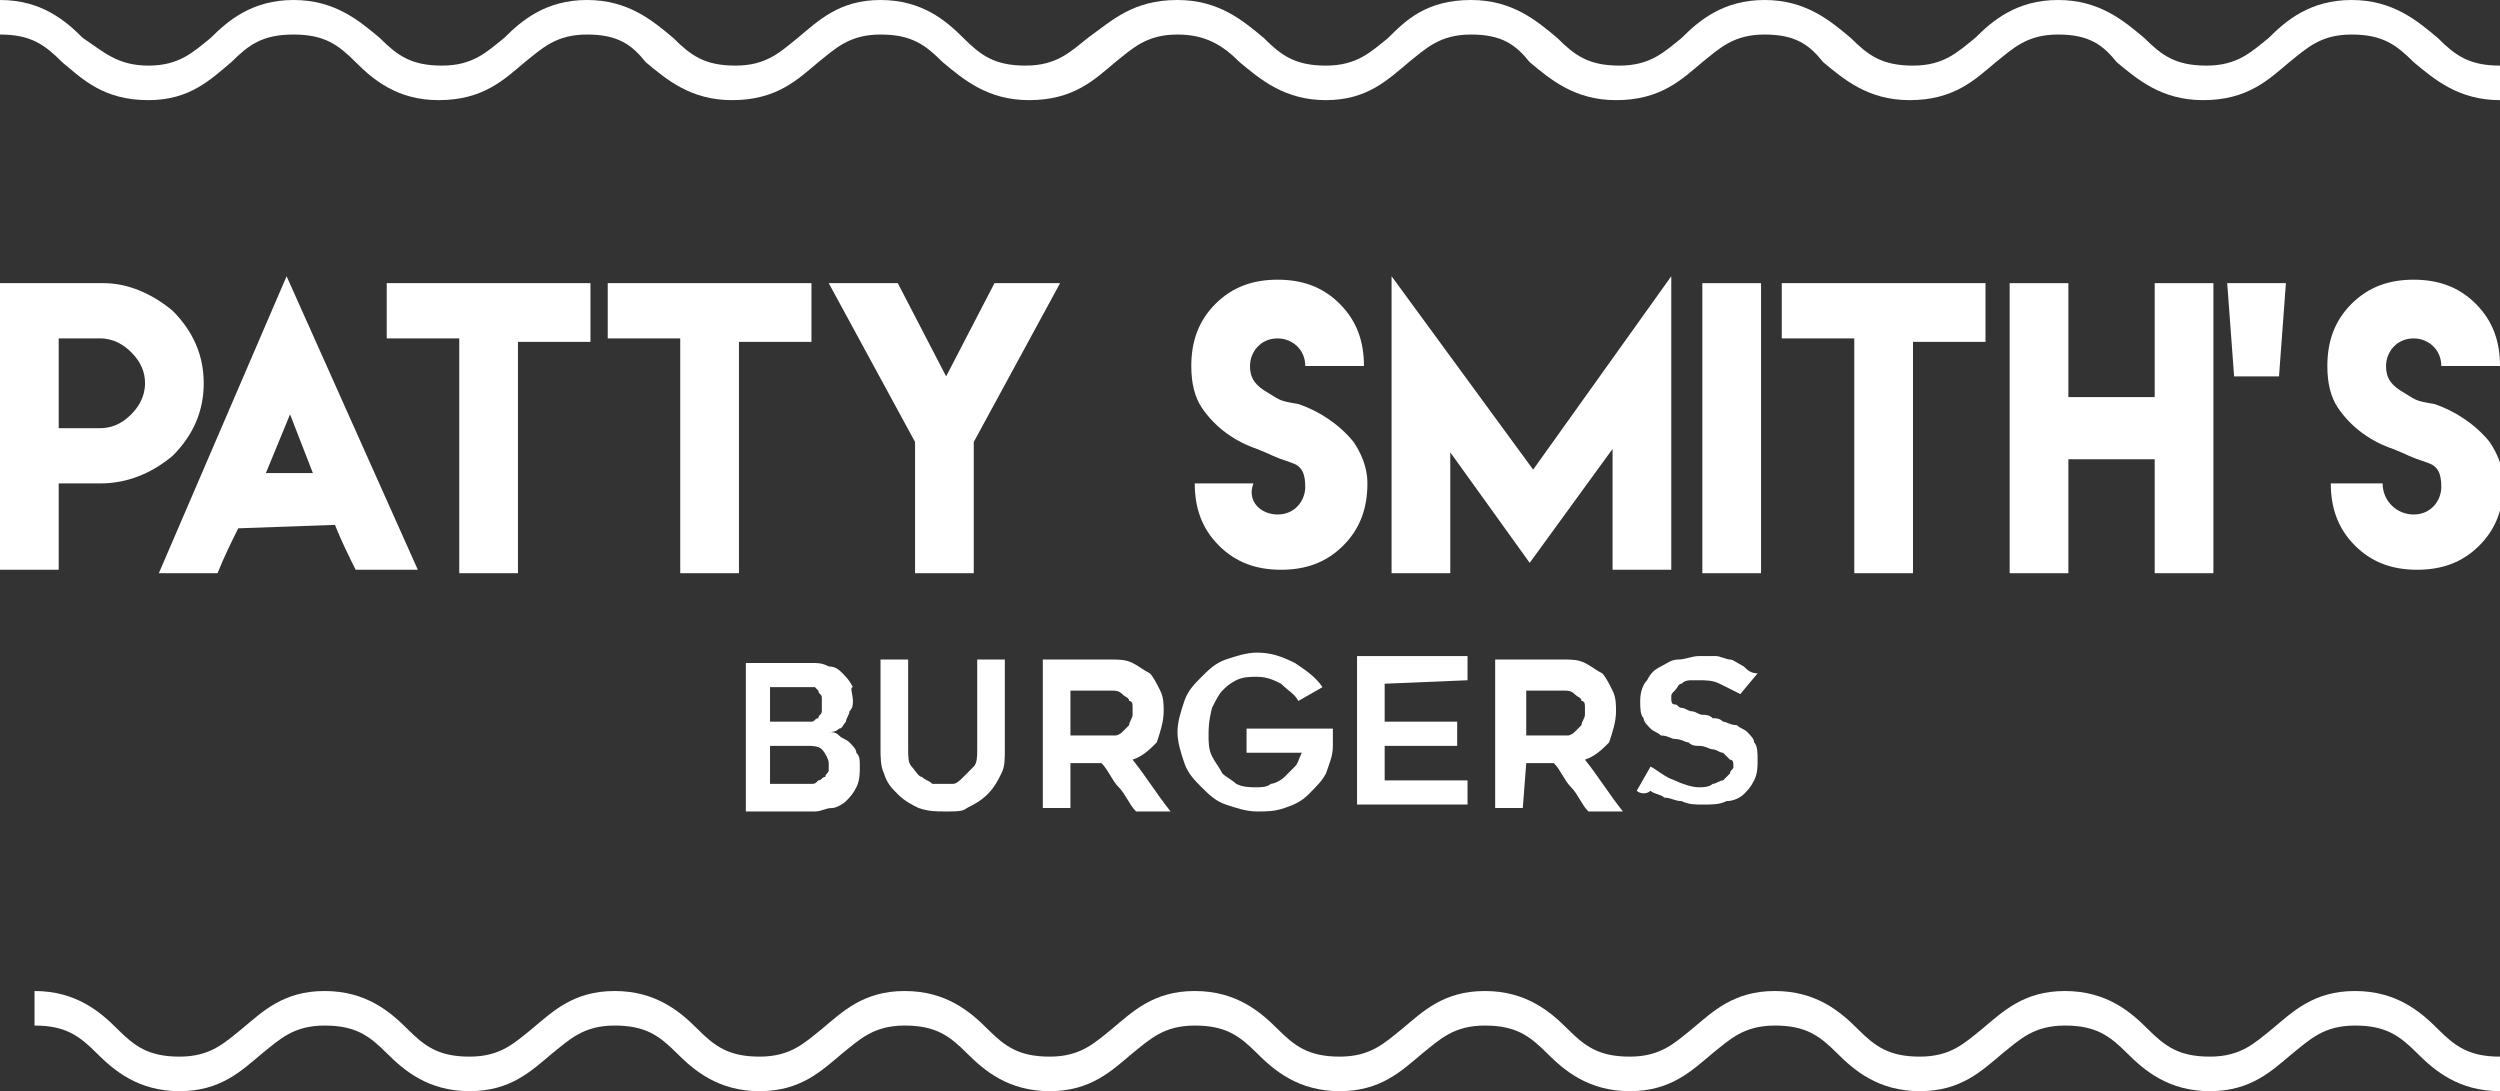
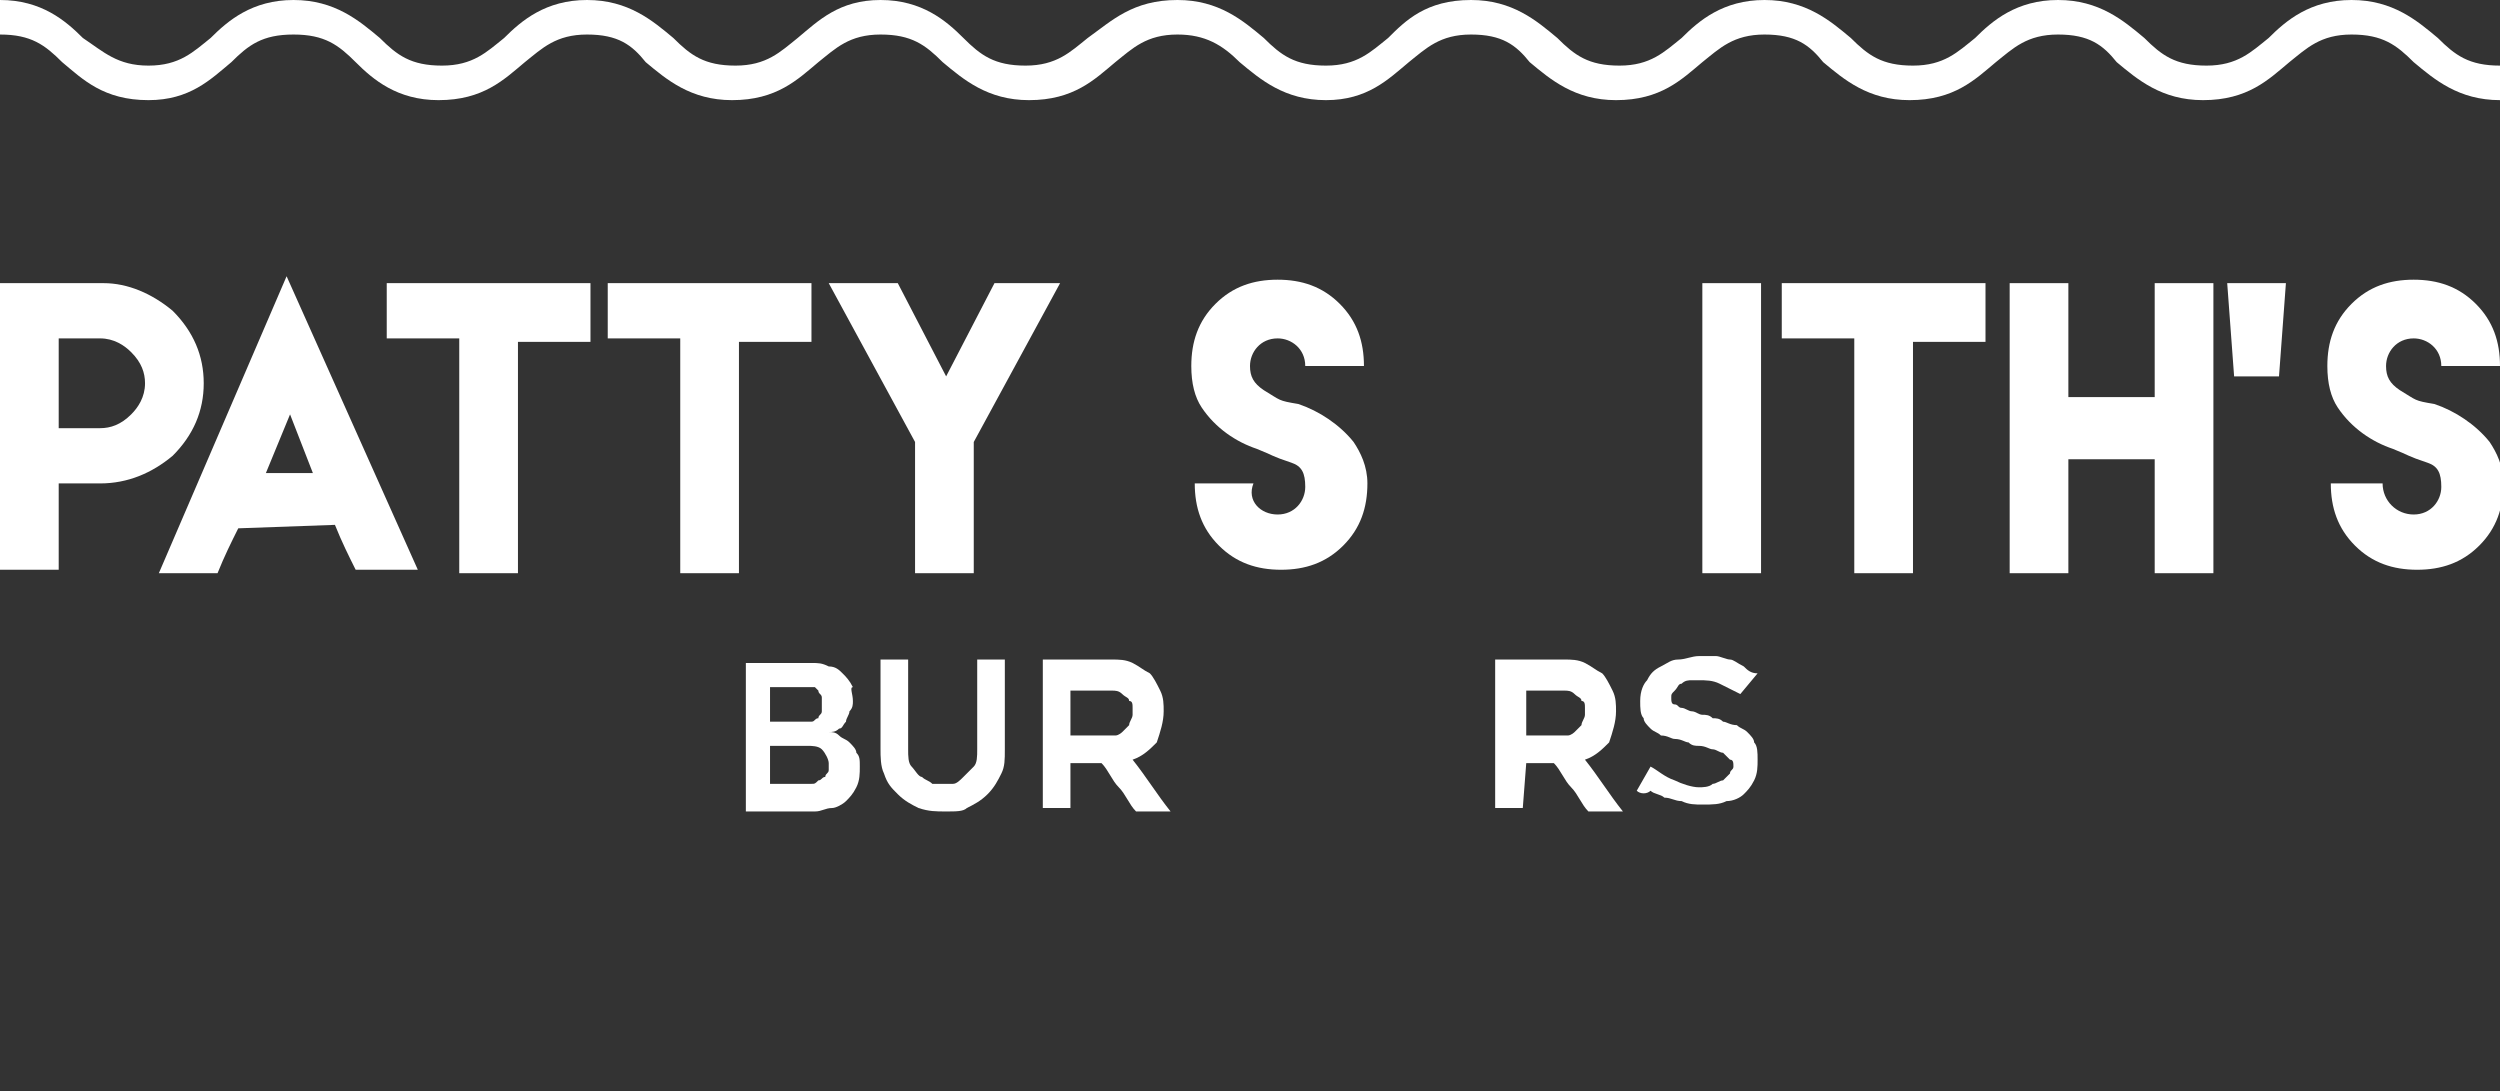
<svg xmlns="http://www.w3.org/2000/svg" version="1.1" id="Layer_1" x="0px" y="0px" viewBox="0 0 72.4 31.6" style="enable-background:new 0 0 72.4 31.6;" xml:space="preserve">
  <rect x="0" y="0" width="72.4" height="31.6" fill="#333333" stroke="none" />
  <style type="text/css">
	.st0{fill:#FFFFFF;}
</style>
  <g>
    <g>
      <g>
        <path class="st0" d="M0,14v-2.9V8.2h1.7H3c0.7,0,1.4,0.3,2,0.8c0.6,0.6,0.9,1.3,0.9,2.1S5.6,12.6,5,13.2C4.4,13.7,3.7,14,2.9,14     H1.7v2.5H0V14z M2.9,12.4c0.3,0,0.6-0.1,0.9-0.4c0.2-0.2,0.4-0.5,0.4-0.9c0-0.3-0.1-0.6-0.4-0.9C3.6,10,3.3,9.8,2.9,9.8H1.7v1.3     v1.3L2.9,12.4z" />
      </g>
      <g>
        <path class="st0" d="M6.9,15.3c-0.2,0.4-0.4,0.8-0.6,1.3H4.6L8.3,8l3.8,8.5h-1.8c-0.2-0.4-0.4-0.8-0.6-1.3L6.9,15.3L6.9,15.3z      M9.1,13.8L8.4,12l-0.7,1.7h1.4V13.8z" />
      </g>
      <g>
        <path class="st0" d="M15,8.2h2.1v1.7H15v6.7h-1.7V9.8h-2.1V8.2h2.1H15z" />
      </g>
      <g>
        <path class="st0" d="M21.4,8.2h2.1v1.7h-2.1v6.7h-1.7V9.8h-2.1V8.2h2.1H21.4z" />
      </g>
      <g>
        <path class="st0" d="M26,8.2l1.4,2.7l1.4-2.7h1.9l-2.5,4.6v3.8h-1.7v-3.8L24,8.2C24,8.2,26,8.2,26,8.2z" />
      </g>
      <g>
        <path class="st0" d="M37,14.9c0.5,0,0.8-0.4,0.8-0.8c0-0.4-0.1-0.6-0.4-0.7c-0.6-0.2-0.5-0.2-1-0.4c-0.6-0.2-1.2-0.6-1.6-1.2     c-0.2-0.3-0.3-0.7-0.3-1.2c0-0.7,0.2-1.3,0.7-1.8s1.1-0.7,1.8-0.7s1.3,0.2,1.8,0.7s0.7,1.1,0.7,1.8h-1.7c0-0.5-0.4-0.8-0.8-0.8     c-0.5,0-0.8,0.4-0.8,0.8c0,0.3,0.1,0.5,0.4,0.7c0.5,0.3,0.4,0.3,1,0.4c0.6,0.2,1.2,0.6,1.6,1.1c0.2,0.3,0.4,0.7,0.4,1.2     c0,0.7-0.2,1.3-0.7,1.8c-0.5,0.5-1.1,0.7-1.8,0.7s-1.3-0.2-1.8-0.7c-0.5-0.5-0.7-1.1-0.7-1.8h1.7C36.1,14.5,36.5,14.9,37,14.9     L37,14.9z" />
      </g>
      <g>
-         <path class="st0" d="M44.4,13.6l4-5.6v8.5h-1.7V13l-2.4,3.3L42,13.1v3.5h-1.7V8L44.4,13.6z" />
-       </g>
+         </g>
      <g>
        <path class="st0" d="M49.3,8.2H51v8.4h-1.7V8.2z" />
      </g>
      <g>
        <path class="st0" d="M55.4,8.2h2.1v1.7h-2.1v6.7h-1.7V9.8h-2.1V8.2h2.1H55.4z" />
      </g>
      <g>
        <path class="st0" d="M59.9,8.2v3.3h2.5V8.2h1.7v8.4h-1.7v-3.3h-2.5v3.3h-1.7V8.2H59.9z" />
      </g>
      <g>
        <path class="st0" d="M66.2,8.2L66,10.9h-1.3l-0.2-2.7H66.2z" />
      </g>
      <g>
        <path class="st0" d="M69.9,14.9c0.5,0,0.8-0.4,0.8-0.8c0-0.4-0.1-0.6-0.4-0.7c-0.6-0.2-0.5-0.2-1-0.4c-0.6-0.2-1.2-0.6-1.6-1.2     c-0.2-0.3-0.3-0.7-0.3-1.2c0-0.7,0.2-1.3,0.7-1.8s1.1-0.7,1.8-0.7c0.7,0,1.3,0.2,1.8,0.7s0.7,1.1,0.7,1.8h-1.7     c0-0.5-0.4-0.8-0.8-0.8c-0.5,0-0.8,0.4-0.8,0.8c0,0.3,0.1,0.5,0.4,0.7c0.5,0.3,0.4,0.3,1,0.4c0.6,0.2,1.2,0.6,1.6,1.1     c0.2,0.3,0.4,0.7,0.4,1.2c0,0.7-0.2,1.3-0.7,1.8c-0.5,0.5-1.1,0.7-1.8,0.7c-0.7,0-1.3-0.2-1.8-0.7c-0.5-0.5-0.7-1.1-0.7-1.8H69     C69,14.5,69.4,14.9,69.9,14.9L69.9,14.9z" />
      </g>
    </g>
    <g>
      <g>
        <path class="st0" d="M24.7,20.3c0,0.1,0,0.2-0.1,0.3c0,0.1-0.1,0.2-0.1,0.3c-0.1,0.1-0.1,0.2-0.2,0.2c-0.1,0.1-0.2,0.1-0.3,0.1     c0.1,0,0.2,0,0.3,0.1c0.1,0.1,0.2,0.1,0.3,0.2c0.1,0.1,0.2,0.2,0.2,0.3c0.1,0.1,0.1,0.2,0.1,0.4c0,0.2,0,0.4-0.1,0.6     s-0.2,0.3-0.3,0.4c-0.1,0.1-0.3,0.2-0.4,0.2c-0.2,0-0.3,0.1-0.5,0.1h-2v-4.3h1.9c0.2,0,0.3,0,0.5,0.1c0.2,0,0.3,0.1,0.4,0.2     s0.2,0.2,0.3,0.4C24.6,19.9,24.7,20.1,24.7,20.3z M22.3,20.9h1c0.1,0,0.2,0,0.2,0c0.1,0,0.1-0.1,0.2-0.1c0-0.1,0.1-0.1,0.1-0.2     s0-0.1,0-0.2s0-0.1,0-0.2s-0.1-0.1-0.1-0.2l-0.1-0.1c-0.1,0-0.1,0-0.2,0h-1.1V20.9z M23.5,22.7c0.1,0,0.1,0,0.2-0.1     c0.1,0,0.1-0.1,0.2-0.1c0-0.1,0.1-0.1,0.1-0.2s0-0.1,0-0.2s-0.1-0.3-0.2-0.4s-0.3-0.1-0.4-0.1h-1.1v1.1     C22.3,22.7,23.5,22.7,23.5,22.7z" />
      </g>
      <g>
        <path class="st0" d="M27.4,23.5c-0.3,0-0.5,0-0.8-0.1c-0.2-0.1-0.4-0.2-0.6-0.4c-0.2-0.2-0.3-0.3-0.4-0.6     c-0.1-0.2-0.1-0.5-0.1-0.7v-2.6h0.8v2.6c0,0.2,0,0.4,0.1,0.5s0.2,0.3,0.3,0.3c0.1,0.1,0.2,0.1,0.3,0.2c0.1,0,0.2,0,0.3,0     c0.1,0,0.2,0,0.3,0c0.1,0,0.2-0.1,0.3-0.2c0.1-0.1,0.2-0.2,0.3-0.3c0.1-0.1,0.1-0.3,0.1-0.5v-2.6h0.8v2.6c0,0.3,0,0.5-0.1,0.7     s-0.2,0.4-0.4,0.6c-0.2,0.2-0.4,0.3-0.6,0.4C27.9,23.5,27.7,23.5,27.4,23.5z" />
      </g>
      <g>
        <path class="st0" d="M31,23.4h-0.8v-4.3h2c0.2,0,0.4,0,0.6,0.1c0.2,0.1,0.3,0.2,0.5,0.3c0.1,0.1,0.2,0.3,0.3,0.5s0.1,0.4,0.1,0.6     c0,0.3-0.1,0.6-0.2,0.9c-0.2,0.2-0.4,0.4-0.7,0.5c0.4,0.5,0.7,1,1.1,1.5h-1c-0.2-0.2-0.3-0.5-0.5-0.7s-0.3-0.5-0.5-0.7H31V23.4z      M31,21.3h1.1c0.1,0,0.2,0,0.2,0c0.1,0,0.2-0.1,0.2-0.1c0.1-0.1,0.1-0.1,0.2-0.2c0-0.1,0.1-0.2,0.1-0.3c0-0.1,0-0.1,0-0.2     s0-0.2-0.1-0.2c0-0.1-0.1-0.1-0.2-0.2C32.4,20,32.3,20,32.2,20H31V21.3z" />
      </g>
      <g>
-         <path class="st0" d="M38.6,21.1c0,0.1,0,0.2,0,0.2c0,0.1,0,0.1,0,0.2s0,0.1,0,0.1c0,0.3-0.1,0.5-0.2,0.8     c-0.1,0.2-0.3,0.4-0.5,0.6s-0.4,0.3-0.7,0.4s-0.5,0.1-0.8,0.1s-0.6-0.1-0.9-0.2c-0.3-0.1-0.5-0.3-0.7-0.5s-0.4-0.4-0.5-0.7     c-0.1-0.3-0.2-0.6-0.2-0.9s0.1-0.6,0.2-0.9c0.1-0.3,0.3-0.5,0.5-0.7s0.4-0.4,0.7-0.5s0.6-0.2,0.9-0.2c0.4,0,0.7,0.1,1.1,0.3     c0.3,0.2,0.6,0.4,0.8,0.7l-0.7,0.4c-0.1-0.2-0.3-0.3-0.5-0.5c-0.2-0.1-0.4-0.2-0.7-0.2c-0.2,0-0.4,0-0.6,0.1     c-0.2,0.1-0.3,0.2-0.4,0.3c-0.1,0.1-0.2,0.3-0.3,0.5C35,20.9,35,21.1,35,21.3c0,0.2,0,0.4,0.1,0.6s0.2,0.3,0.3,0.5     c0.1,0.1,0.3,0.2,0.4,0.3c0.2,0.1,0.4,0.1,0.6,0.1c0.1,0,0.3,0,0.4-0.1c0.1,0,0.3-0.1,0.4-0.2c0.1-0.1,0.2-0.2,0.3-0.3     c0.1-0.1,0.1-0.2,0.2-0.4h-1.6v-0.7C36.1,21.1,38.6,21.1,38.6,21.1z" />
-       </g>
+         </g>
      <g>
-         <path class="st0" d="M40.1,19.8v1.1h2.1v0.7h-2.1v1h2.4v0.7h-3.2V19h3.2v0.7L40.1,19.8L40.1,19.8z" />
-       </g>
+         </g>
      <g>
        <path class="st0" d="M44.1,23.4h-0.8v-4.3h2c0.2,0,0.4,0,0.6,0.1c0.2,0.1,0.3,0.2,0.5,0.3c0.1,0.1,0.2,0.3,0.3,0.5     s0.1,0.4,0.1,0.6c0,0.3-0.1,0.6-0.2,0.9c-0.2,0.2-0.4,0.4-0.7,0.5c0.4,0.5,0.7,1,1.1,1.5h-1c-0.2-0.2-0.3-0.5-0.5-0.7     s-0.3-0.5-0.5-0.7h-0.8L44.1,23.4L44.1,23.4z M44.1,21.3h1.1c0.1,0,0.2,0,0.2,0c0.1,0,0.2-0.1,0.2-0.1c0.1-0.1,0.1-0.1,0.2-0.2     c0-0.1,0.1-0.2,0.1-0.3c0-0.1,0-0.1,0-0.2s0-0.2-0.1-0.2c0-0.1-0.1-0.1-0.2-0.2C45.5,20,45.4,20,45.3,20h-1.1v1.3H44.1z" />
      </g>
      <g>
        <path class="st0" d="M47.4,22.9l0.4-0.7c0.2,0.1,0.4,0.3,0.7,0.4c0.2,0.1,0.5,0.2,0.7,0.2c0.1,0,0.3,0,0.4-0.1     c0.1,0,0.2-0.1,0.3-0.1c0.1-0.1,0.1-0.1,0.2-0.2c0-0.1,0.1-0.1,0.1-0.2s0-0.2-0.1-0.2c-0.1-0.1-0.1-0.1-0.2-0.2     c-0.1,0-0.2-0.1-0.3-0.1s-0.2-0.1-0.4-0.1c-0.1,0-0.2,0-0.3-0.1c-0.1,0-0.2-0.1-0.4-0.1c-0.1,0-0.2-0.1-0.4-0.1     c-0.1-0.1-0.2-0.1-0.3-0.2s-0.2-0.2-0.2-0.3c-0.1-0.1-0.1-0.3-0.1-0.5c0-0.3,0.1-0.5,0.2-0.6c0.1-0.2,0.2-0.3,0.4-0.4     s0.3-0.2,0.5-0.2S49,19,49.2,19c0.2,0,0.3,0,0.5,0c0.1,0,0.3,0.1,0.4,0.1c0.1,0,0.2,0.1,0.4,0.2c0.1,0.1,0.2,0.2,0.4,0.2     l-0.5,0.6c-0.2-0.1-0.4-0.2-0.6-0.3c-0.2-0.1-0.4-0.1-0.6-0.1c-0.1,0-0.2,0-0.2,0c-0.1,0-0.2,0-0.3,0.1c-0.1,0-0.1,0.1-0.2,0.2     c-0.1,0.1-0.1,0.1-0.1,0.2s0,0.2,0.1,0.2s0.1,0.1,0.2,0.1c0.1,0,0.2,0.1,0.3,0.1s0.2,0.1,0.3,0.1s0.2,0,0.3,0.1     c0.1,0,0.2,0,0.3,0.1c0.1,0,0.2,0.1,0.4,0.1c0.1,0.1,0.2,0.1,0.3,0.2s0.2,0.2,0.2,0.3c0.1,0.1,0.1,0.3,0.1,0.5s0,0.4-0.1,0.6     s-0.2,0.3-0.3,0.4s-0.3,0.2-0.5,0.2c-0.2,0.1-0.4,0.1-0.7,0.1c-0.2,0-0.4,0-0.6-0.1c-0.2,0-0.3-0.1-0.5-0.1     c-0.1-0.1-0.3-0.1-0.4-0.2C47.7,23,47.5,23,47.4,22.9z" />
      </g>
    </g>
    <g>
      <path class="st0" d="M72.4,2.9c-1.2,0-1.9-0.6-2.5-1.1C69.4,1.3,69,1,68.1,1s-1.3,0.4-1.8,0.8c-0.6,0.5-1.2,1.1-2.5,1.1    c-1.2,0-1.9-0.6-2.5-1.1C60.9,1.3,60.5,1,59.6,1s-1.3,0.4-1.8,0.8c-0.6,0.5-1.2,1.1-2.5,1.1c-1.2,0-1.9-0.6-2.5-1.1    C52.4,1.3,52,1,51.1,1s-1.3,0.4-1.8,0.8c-0.6,0.5-1.2,1.1-2.5,1.1c-1.2,0-1.9-0.6-2.5-1.1C43.9,1.3,43.5,1,42.6,1    s-1.3,0.4-1.8,0.8c-0.6,0.5-1.2,1.1-2.4,1.1s-1.9-0.6-2.5-1.1c-0.5-0.5-1-0.8-1.8-0.8c-0.9,0-1.3,0.4-1.8,0.8    c-0.6,0.5-1.2,1.1-2.5,1.1c-1.2,0-1.9-0.6-2.5-1.1C26.8,1.3,26.4,1,25.5,1s-1.3,0.4-1.8,0.8c-0.6,0.5-1.2,1.1-2.5,1.1    c-1.2,0-1.9-0.6-2.5-1.1C18.3,1.3,17.9,1,17,1s-1.3,0.4-1.8,0.8c-0.6,0.5-1.2,1.1-2.5,1.1c-1.2,0-1.9-0.6-2.4-1.1    C9.8,1.3,9.4,1,8.5,1S7.2,1.3,6.7,1.8C6.1,2.3,5.5,2.9,4.3,2.9C3,2.9,2.4,2.3,1.8,1.8C1.3,1.3,0.9,1,0,1V0c1.2,0,1.9,0.6,2.4,1.1    c0.6,0.4,1,0.8,1.9,0.8s1.3-0.4,1.8-0.8C6.6,0.6,7.3,0,8.5,0s1.9,0.6,2.5,1.1c0.5,0.5,0.9,0.8,1.8,0.8c0.9,0,1.3-0.4,1.8-0.8    C15.1,0.6,15.8,0,17,0s1.9,0.6,2.5,1.1c0.5,0.5,0.9,0.8,1.8,0.8s1.3-0.4,1.8-0.8C23.7,0.6,24.3,0,25.5,0s1.9,0.6,2.4,1.1    s0.9,0.8,1.8,0.8s1.3-0.4,1.8-0.8C32.2,0.6,32.8,0,34.1,0c1.2,0,1.9,0.6,2.5,1.1c0.5,0.5,0.9,0.8,1.8,0.8c0.9,0,1.3-0.4,1.8-0.8    C40.7,0.6,41.3,0,42.6,0c1.2,0,1.9,0.6,2.5,1.1c0.5,0.5,0.9,0.8,1.8,0.8c0.9,0,1.3-0.4,1.8-0.8C49.2,0.6,49.9,0,51.1,0    c1.2,0,1.9,0.6,2.5,1.1c0.5,0.5,0.9,0.8,1.8,0.8c0.9,0,1.3-0.4,1.8-0.8C57.7,0.6,58.4,0,59.6,0c1.2,0,1.9,0.6,2.5,1.1    c0.5,0.5,0.9,0.8,1.8,0.8s1.3-0.4,1.8-0.8C66.2,0.6,66.9,0,68.1,0s1.9,0.6,2.5,1.1c0.5,0.5,0.9,0.8,1.8,0.8V2.9z" />
    </g>
    <g>
-       <path class="st0" d="M72.4,31.6c-1.2,0-1.9-0.6-2.4-1.1s-0.9-0.8-1.8-0.8s-1.3,0.4-1.8,0.8c-0.6,0.5-1.2,1.1-2.4,1.1    c-1.2,0-1.9-0.6-2.4-1.1s-0.9-0.8-1.8-0.8c-0.9,0-1.3,0.4-1.8,0.8c-0.6,0.5-1.2,1.1-2.4,1.1s-1.9-0.6-2.4-1.1s-0.9-0.8-1.8-0.8    c-0.9,0-1.3,0.4-1.8,0.8c-0.6,0.5-1.2,1.1-2.4,1.1s-1.9-0.6-2.4-1.1s-0.9-0.8-1.8-0.8c-0.9,0-1.3,0.4-1.8,0.8    c-0.6,0.5-1.2,1.1-2.4,1.1s-1.9-0.6-2.4-1.1s-0.9-0.8-1.8-0.8c-0.9,0-1.3,0.4-1.8,0.8c-0.6,0.5-1.2,1.1-2.4,1.1    c-1.2,0-1.9-0.6-2.4-1.1s-0.9-0.8-1.8-0.8s-1.3,0.4-1.8,0.8c-0.6,0.5-1.2,1.1-2.4,1.1c-1.2,0-1.9-0.6-2.4-1.1s-0.9-0.8-1.8-0.8    s-1.3,0.4-1.8,0.8c-0.6,0.5-1.2,1.1-2.4,1.1s-1.9-0.6-2.4-1.1s-0.9-0.8-1.8-0.8c-0.9,0-1.3,0.4-1.8,0.8C7,31,6.4,31.6,5.2,31.6    S3.3,31,2.8,30.5S1.9,29.7,1,29.7v-1c1.2,0,1.9,0.6,2.4,1.1s0.9,0.8,1.8,0.8s1.3-0.4,1.8-0.8c0.6-0.5,1.2-1.1,2.4-1.1    s1.9,0.6,2.4,1.1s0.9,0.8,1.8,0.8c0.9,0,1.3-0.4,1.8-0.8c0.6-0.5,1.2-1.1,2.4-1.1c1.2,0,1.9,0.6,2.4,1.1s0.9,0.8,1.8,0.8    s1.3-0.4,1.8-0.8c0.6-0.5,1.2-1.1,2.4-1.1c1.2,0,1.9,0.6,2.4,1.1s0.9,0.8,1.8,0.8s1.3-0.4,1.8-0.8c0.6-0.5,1.2-1.1,2.4-1.1    s1.9,0.6,2.4,1.1s0.9,0.8,1.8,0.8c0.9,0,1.3-0.4,1.8-0.8c0.6-0.5,1.2-1.1,2.4-1.1s1.9,0.6,2.4,1.1s0.9,0.8,1.8,0.8    c0.9,0,1.3-0.4,1.8-0.8c0.6-0.5,1.2-1.1,2.4-1.1s1.9,0.6,2.4,1.1s0.9,0.8,1.8,0.8c0.9,0,1.3-0.4,1.8-0.8c0.6-0.5,1.2-1.1,2.4-1.1    s1.9,0.6,2.4,1.1s0.9,0.8,1.8,0.8c0.9,0,1.3-0.4,1.8-0.8c0.6-0.5,1.2-1.1,2.4-1.1c1.2,0,1.9,0.6,2.4,1.1s0.9,0.8,1.8,0.8V31.6z" />
-     </g>
+       </g>
  </g>
</svg>